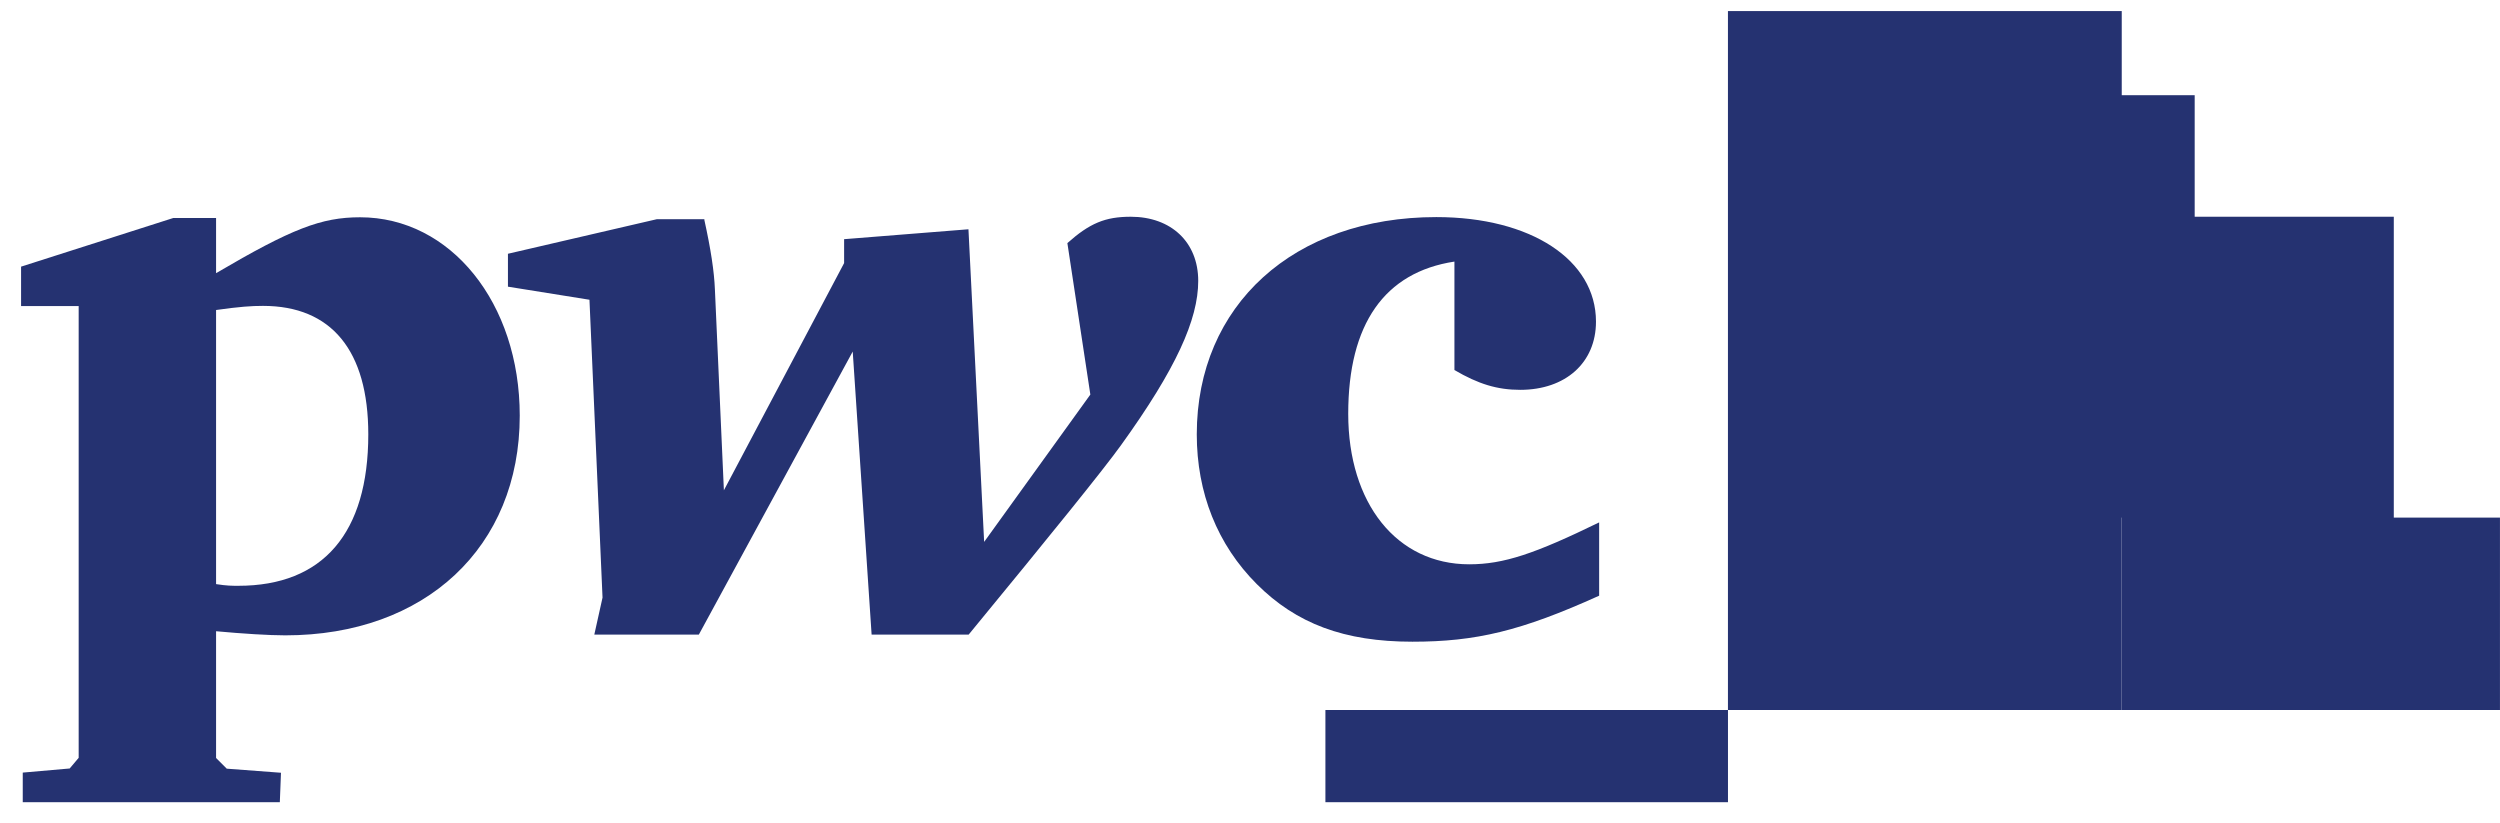
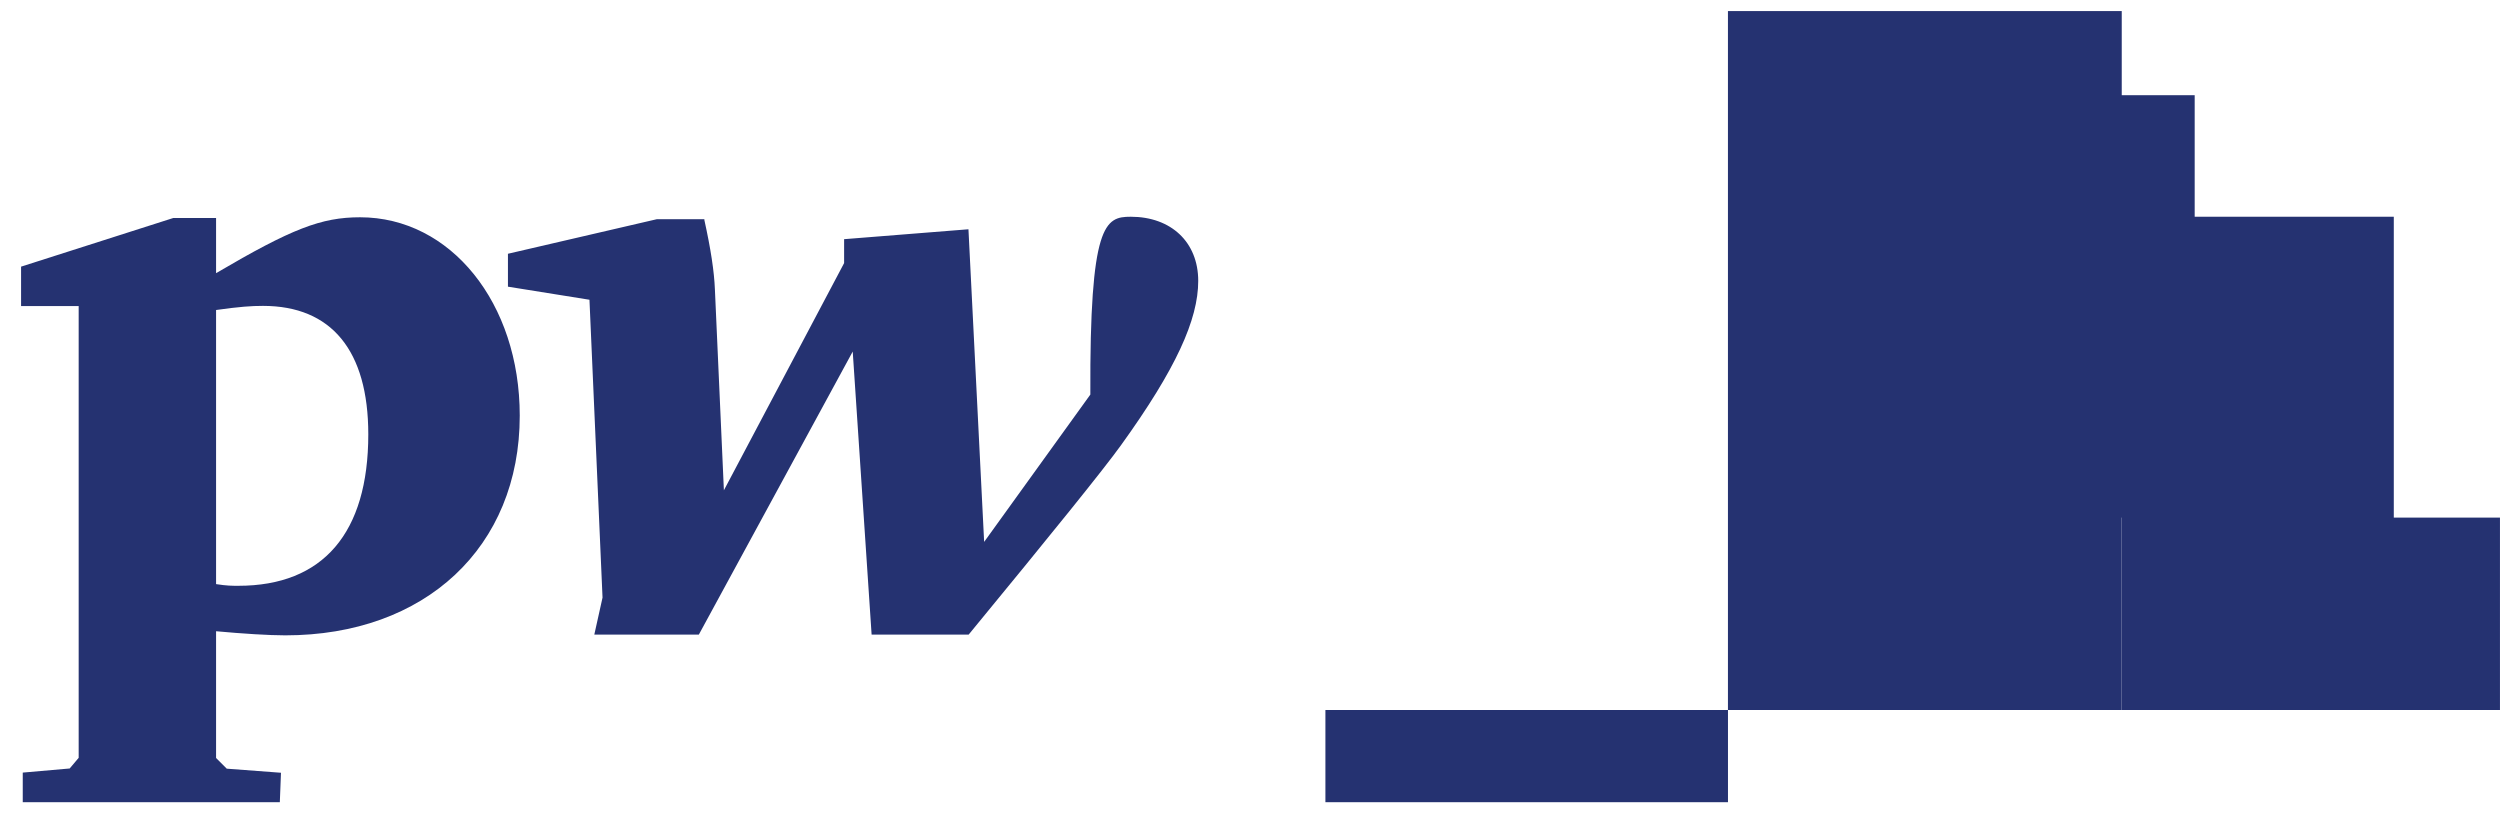
<svg xmlns="http://www.w3.org/2000/svg" width="79" height="26" viewBox="0 0 79 26" fill="none">
  <g clip-path="url(#clip0_1441_24040)">
    <g clip-path="url(#clip1_1441_24040)">
      <path d="M0.719 24.414L2.202 24.284L2.486 23.947V9.672H0.666V8.426L5.475 6.889H6.828V8.632C9.221 7.226 10.155 6.866 11.378 6.866C14.238 6.866 16.424 9.572 16.424 13.134C16.424 17.294 13.434 20.077 9.015 20.077C8.495 20.077 7.662 20.024 6.828 19.947V23.953L7.165 24.29L8.879 24.419L8.825 25.796H0.719V24.419V24.414ZM6.828 18.458C7.165 18.511 7.325 18.511 7.532 18.511C10.208 18.511 11.638 16.845 11.638 13.725C11.638 11.072 10.468 9.666 8.311 9.666C7.945 9.666 7.585 9.69 6.828 9.796V18.458Z" fill="#253271" />
-       <path d="M22.255 6.938C22.461 7.871 22.568 8.574 22.591 9.147L22.875 15.493L26.674 8.314V7.558L30.603 7.245L31.099 17.124L34.455 12.468L33.729 7.682C34.432 7.056 34.922 6.849 35.732 6.849C37.008 6.849 37.864 7.653 37.864 8.876C37.864 10.099 37.161 11.659 35.419 14.075C34.875 14.831 33.262 16.828 30.609 20.054H27.543L26.946 11.109L22.083 20.054H18.78L19.04 18.884L18.627 9.472L16.051 9.059V8.019L20.76 6.926H22.266L22.255 6.938Z" fill="#253271" />
-       <path d="M45.96 8.266C43.75 8.603 42.604 10.239 42.604 13.075C42.604 15.912 44.14 17.832 46.427 17.832C47.52 17.832 48.507 17.495 50.533 16.508V18.824C48.063 19.941 46.634 20.278 44.631 20.278C42.474 20.278 40.962 19.705 39.715 18.458C38.468 17.211 37.818 15.575 37.818 13.725C37.818 9.643 40.885 6.86 45.387 6.86C48.377 6.86 50.433 8.213 50.433 10.163C50.433 11.463 49.47 12.319 48.04 12.319C47.313 12.319 46.716 12.136 45.96 11.693V8.26V8.266Z" fill="#253271" />
+       <path d="M22.255 6.938C22.461 7.871 22.568 8.574 22.591 9.147L22.875 15.493L26.674 8.314V7.558L30.603 7.245L31.099 17.124L34.455 12.468C34.432 7.056 34.922 6.849 35.732 6.849C37.008 6.849 37.864 7.653 37.864 8.876C37.864 10.099 37.161 11.659 35.419 14.075C34.875 14.831 33.262 16.828 30.609 20.054H27.543L26.946 11.109L22.083 20.054H18.78L19.04 18.884L18.627 9.472L16.051 9.059V8.019L20.76 6.926H22.266L22.255 6.938Z" fill="#253271" />
      <path d="M54.604 22.436H41.883V25.791H54.604V22.436Z" fill="#253271" />
      <path d="M54.603 13.213H62.29V13.212H54.603V0.35H67.047V3.009H69.352V6.849H75.644V16.356H62.29V16.357H67.04V22.436H54.603V13.213ZM79 22.436H67.047V16.357H79V22.436Z" fill="#253271" />
    </g>
  </g>
  <defs>
    <clipPath id="clip0_1441_24040">
      <rect width="78.333" height="25" fill="white" transform="translate(0.666 0.35)" />
    </clipPath>
    <clipPath id="clip1_1441_24040">
      <rect width="78.333" height="25.442" fill="white" transform="translate(0.666 0.35)" />
    </clipPath>
  </defs>
</svg>